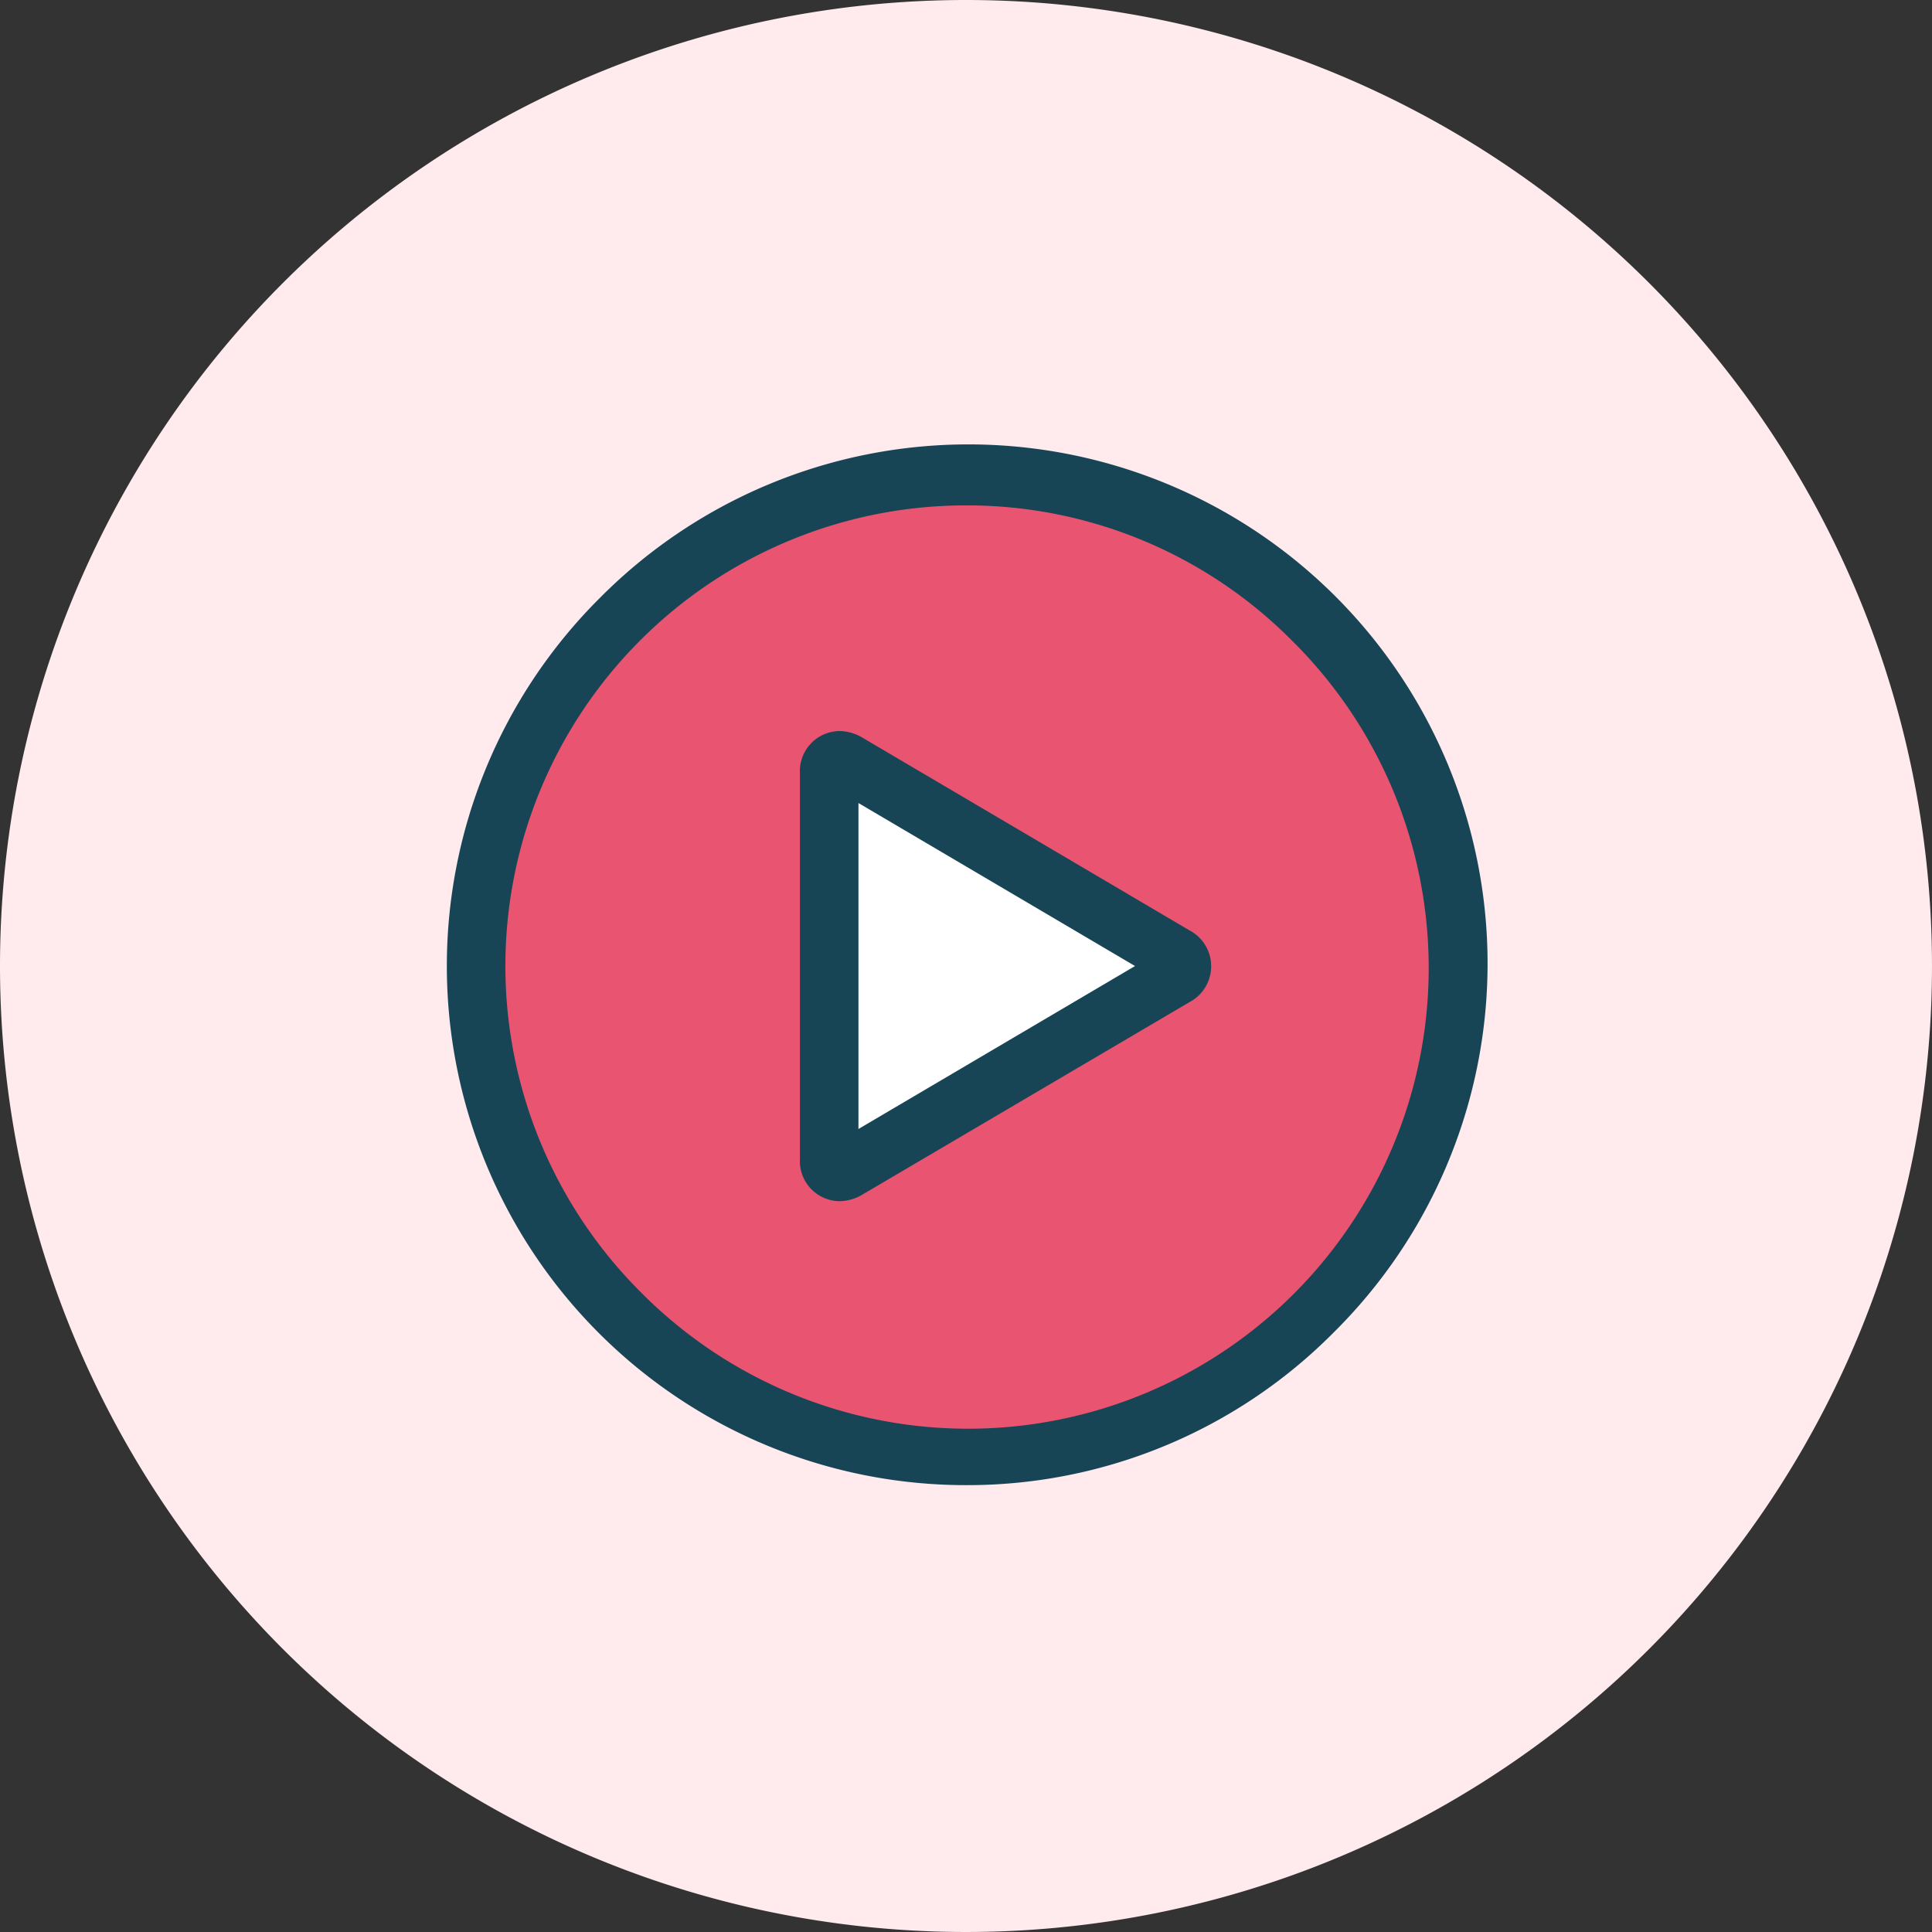
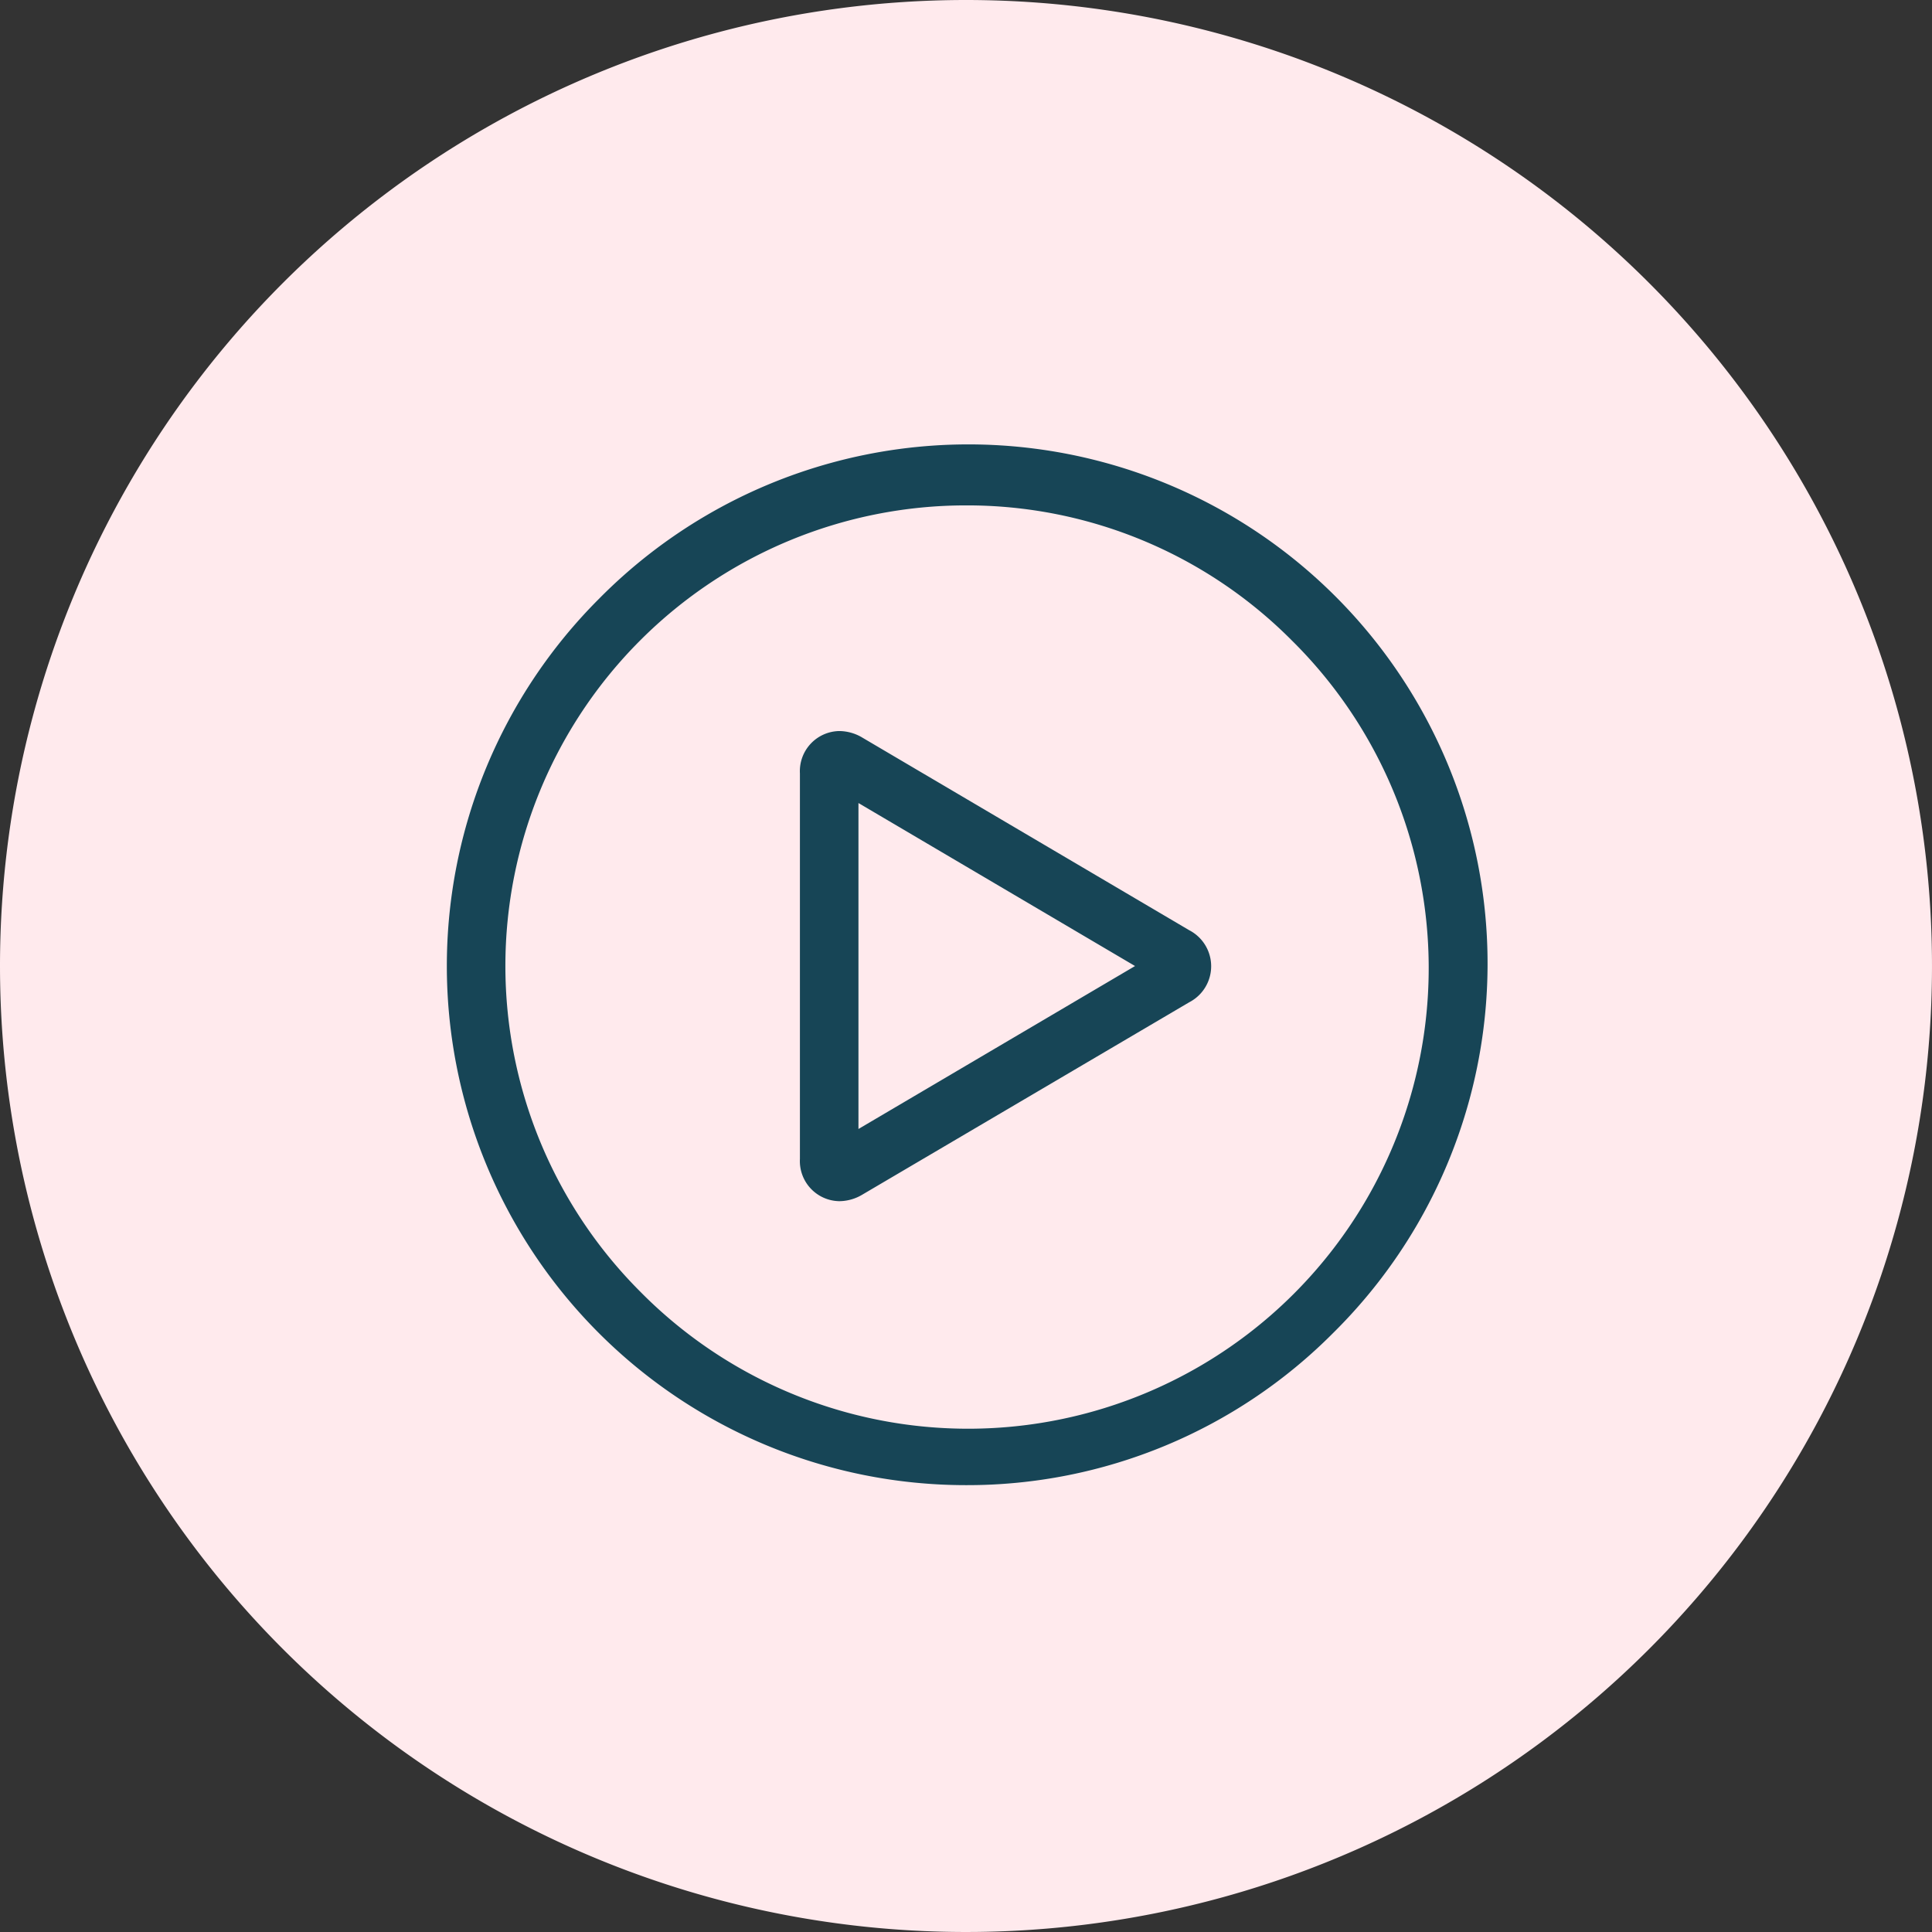
<svg xmlns="http://www.w3.org/2000/svg" width="59.41" height="59.41" viewBox="0 0 59.41 59.41">
  <rect x="0" y="0" width="59.41" height="59.41" fill="#333333" stroke="none" />
  <g transform="translate(15377.865 7233)">
    <g transform="translate(-15377.865 -7233)">
      <path d="M29.705,0A29.705,29.705,0,1,1,0,29.705,29.705,29.705,0,0,1,29.705,0Z" fill="#ffeaed" />
    </g>
    <g transform="translate(-15375.654 -7223.065)">
      <g transform="translate(12.429 4.706)">
-         <path d="M15.064,0A15.064,15.064,0,1,0,30.128,15.064,15.064,15.064,0,0,0,15.064,0" transform="translate(0 0)" fill="#e95471" />
        <path d="M15.064,31.028A15.964,15.964,0,0,1,3.776,3.776,15.964,15.964,0,1,1,26.352,26.352,15.86,15.86,0,0,1,15.064,31.028ZM15.064.9A14.164,14.164,0,0,0,5.049,25.079,14.164,14.164,0,1,0,25.08,5.049,14.071,14.071,0,0,0,15.064.9Z" transform="translate(0 0)" fill="#174556" />
-         <path d="M27.968,34.753V22.9c0-.364.254-.509.568-.324l10.044,5.918a.355.355,0,0,1,0,.668L28.536,35.077c-.313.184-.568.039-.568-.325" transform="translate(-17.11 -13.761)" fill="#fff" />
        <path d="M28.279,36.057a1.233,1.233,0,0,1-1.211-1.3V22.9a1.233,1.233,0,0,1,1.211-1.3,1.4,1.4,0,0,1,.714.205l10.043,5.918a1.247,1.247,0,0,1,0,2.219L28.992,35.853A1.4,1.4,0,0,1,28.279,36.057Zm.589-12.243V33.837l8.505-5.011Z" transform="translate(-17.11 -13.761)" fill="#174556" />
      </g>
    </g>
  </g>
</svg>